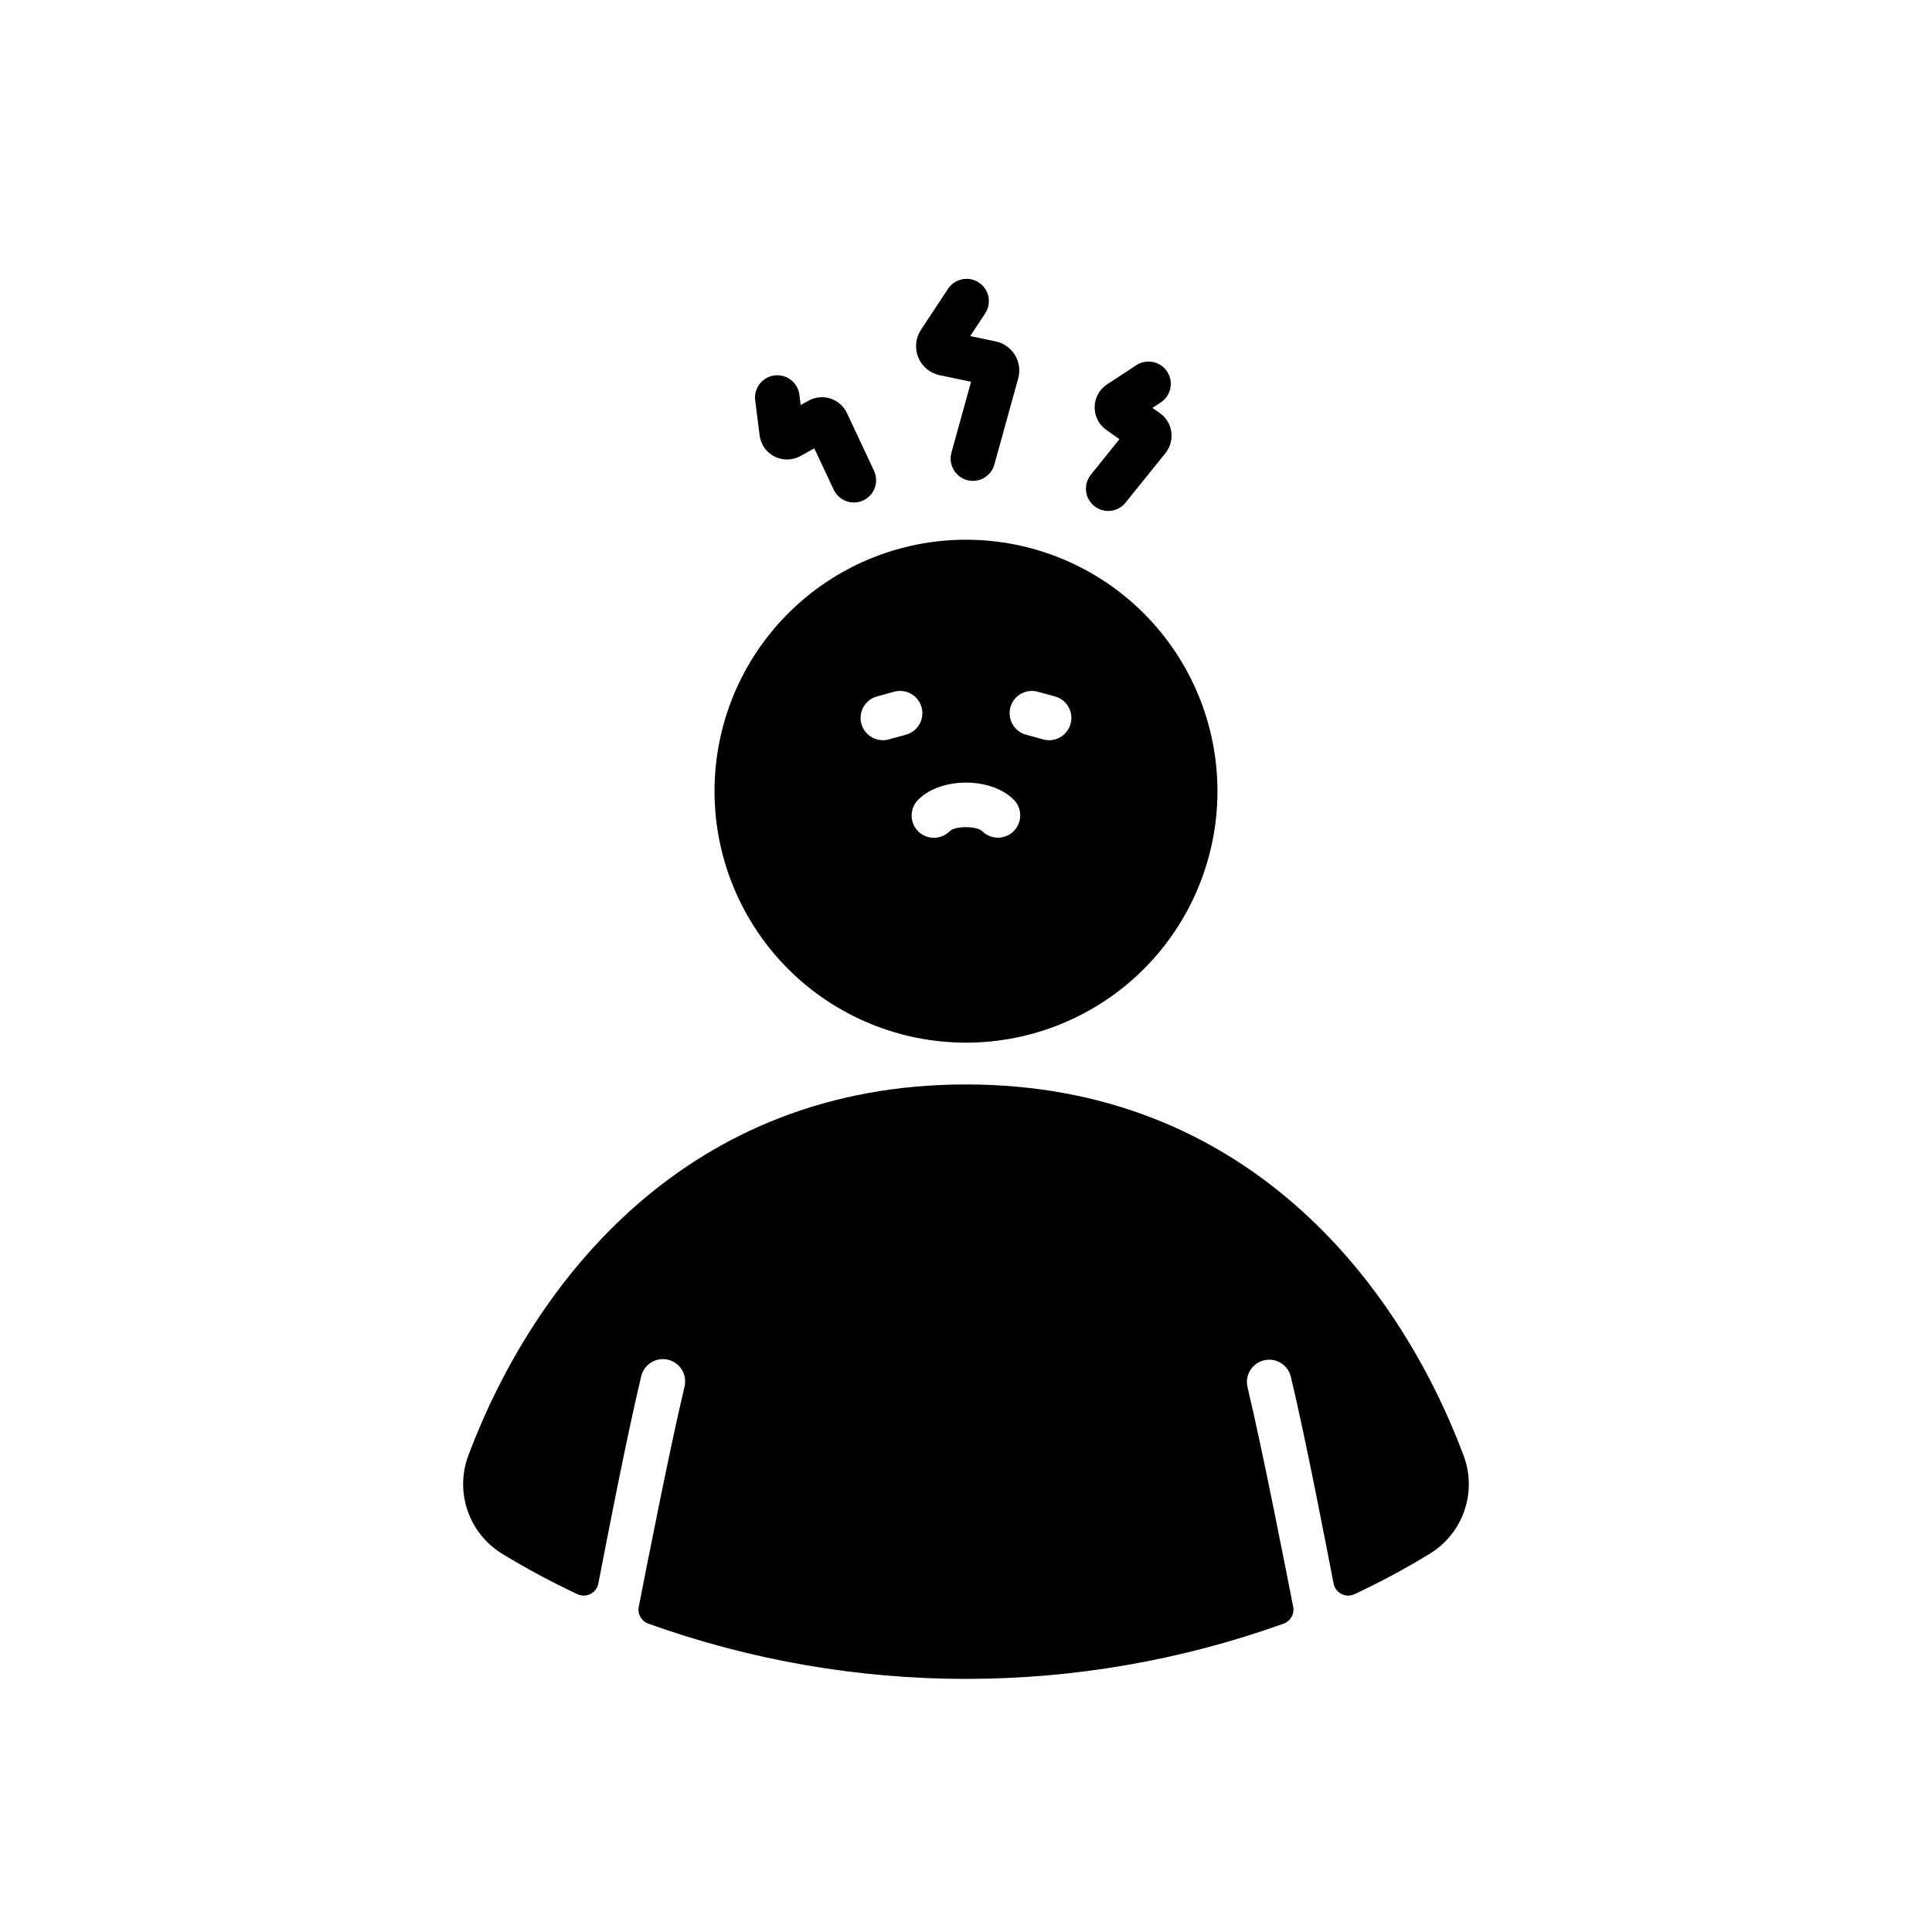
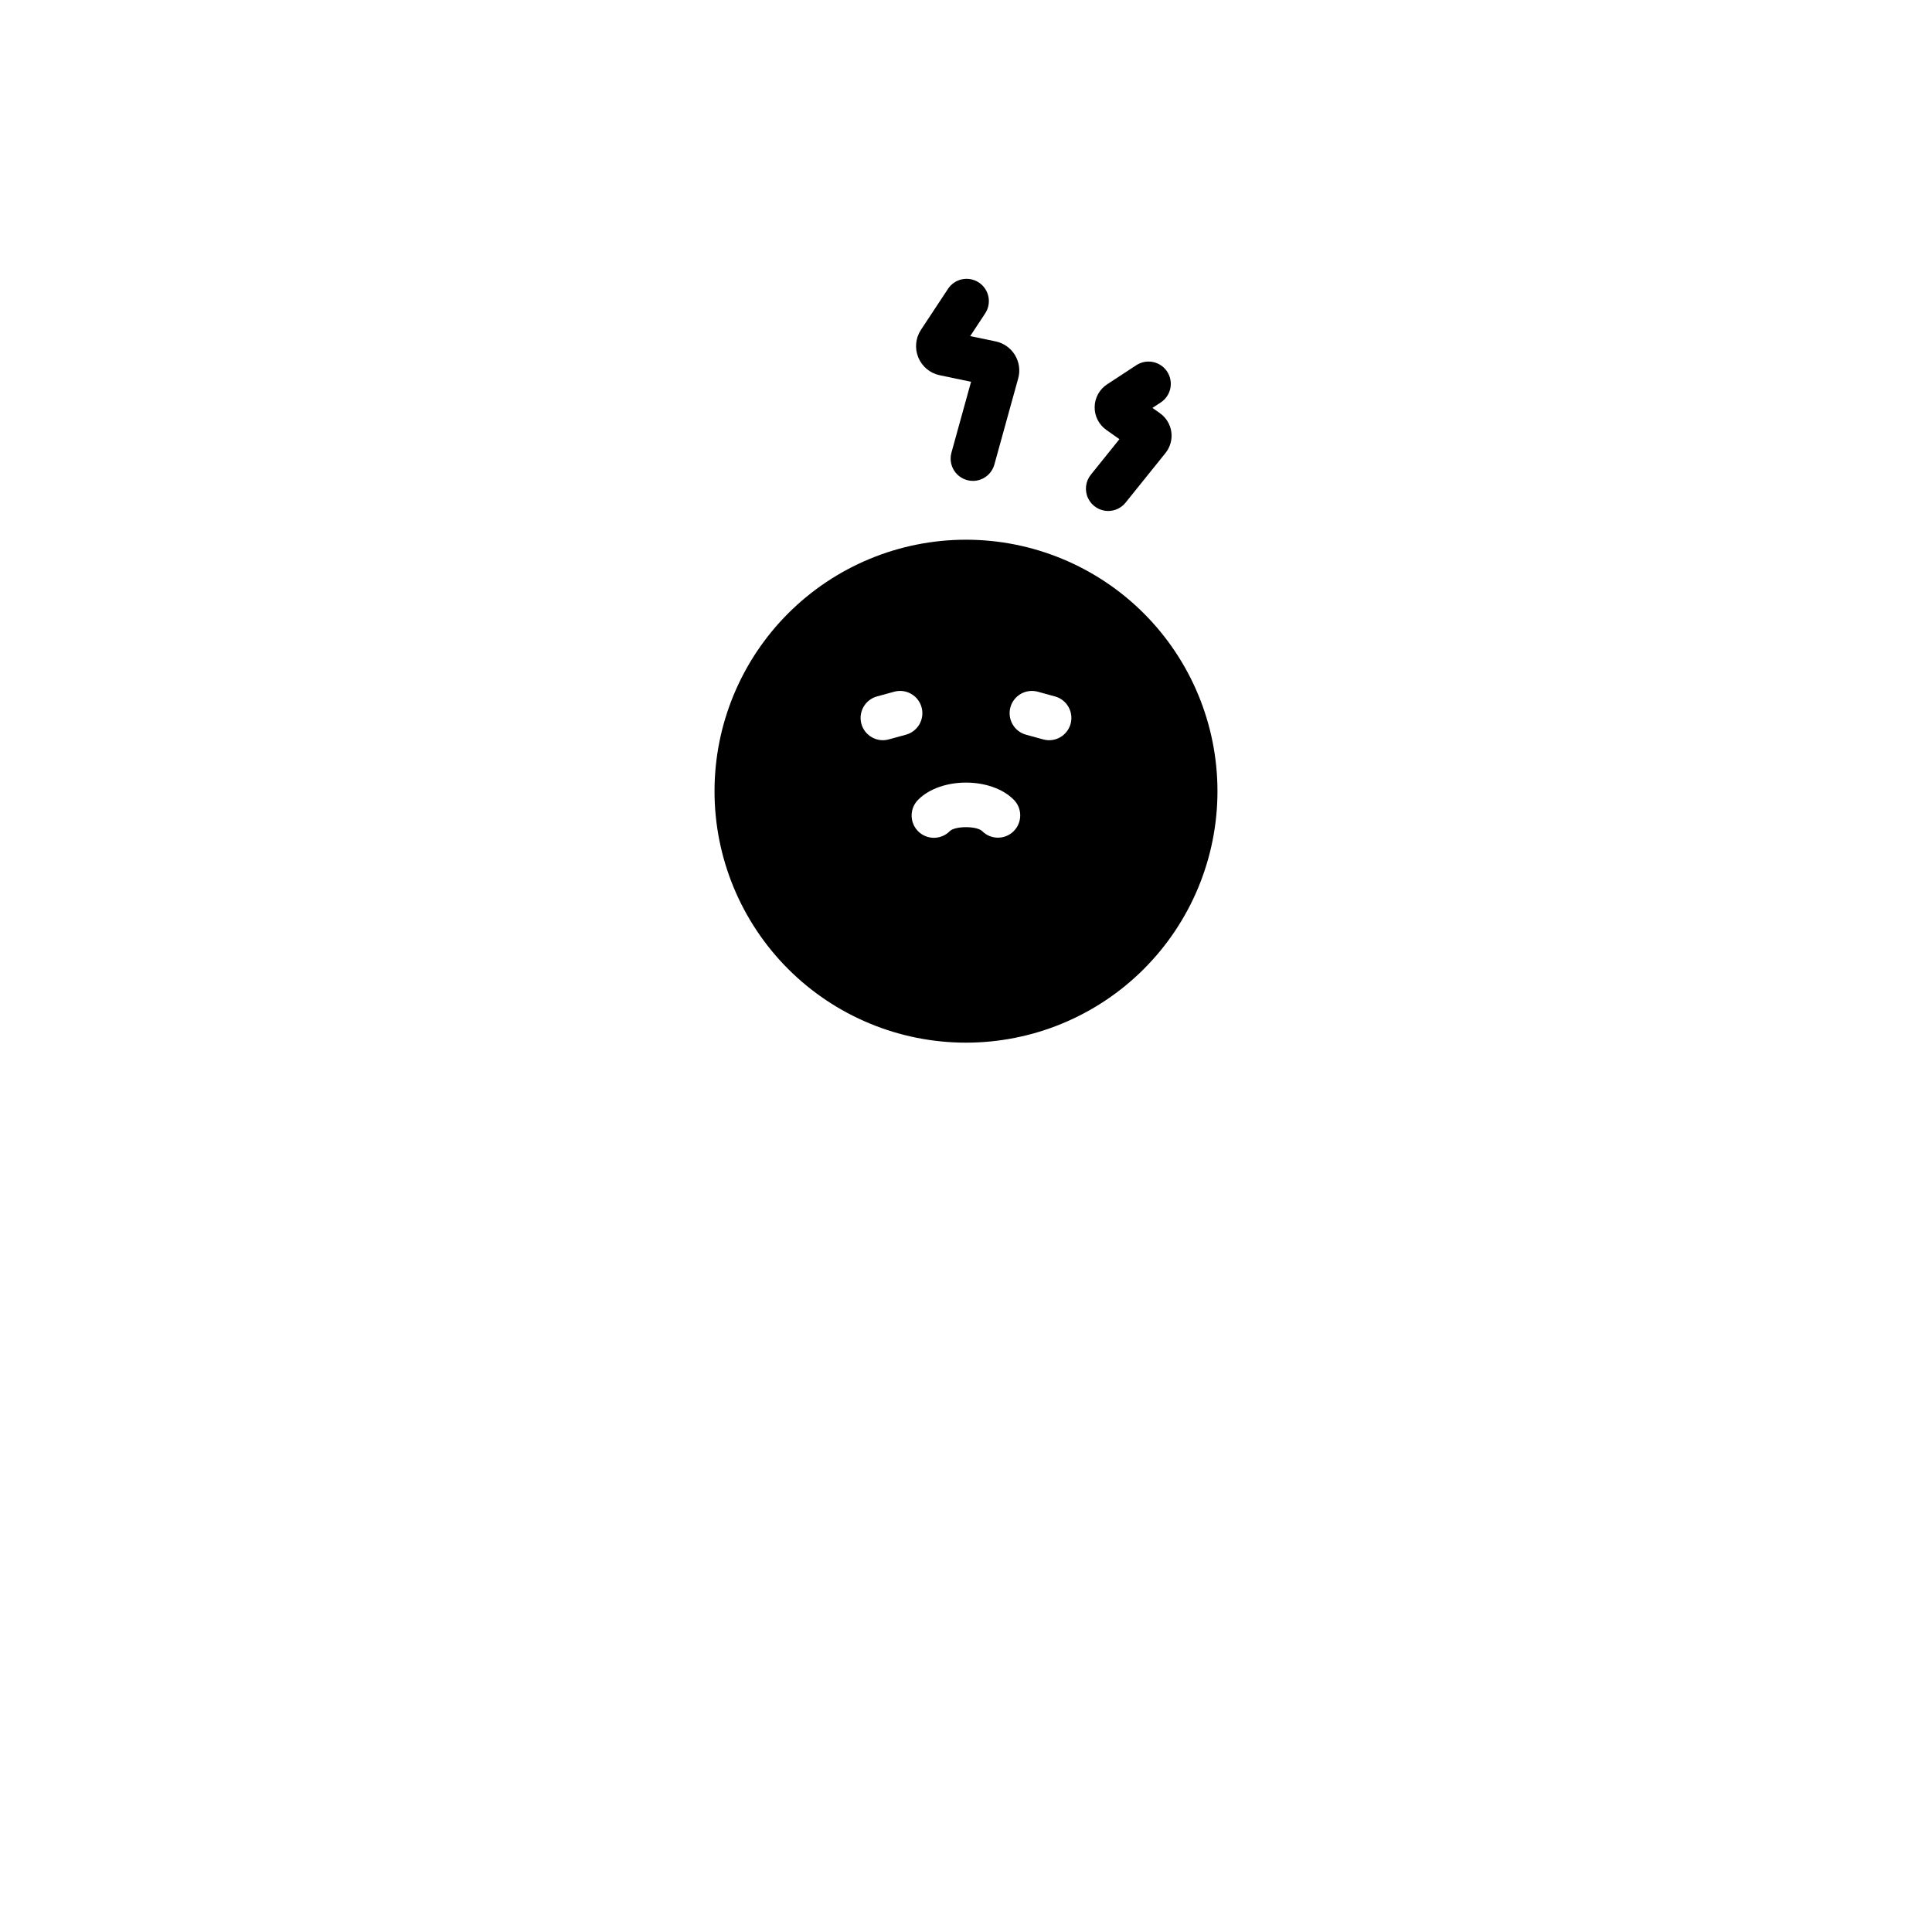
<svg xmlns="http://www.w3.org/2000/svg" fill="#000000" width="800px" height="800px" version="1.1" viewBox="144 144 512 512">
  <g>
    <path d="m401.83 271.44c-1.844 0-3.578-0.863-4.695-2.332-1.117-1.465-1.484-3.367-0.996-5.144l5.199-18.789-8.309-1.738h-0.004c-2.551-0.531-4.672-2.297-5.668-4.707-0.992-2.41-0.727-5.156 0.711-7.332l7.102-10.762c0.848-1.34 2.199-2.281 3.746-2.613 1.551-0.332 3.168-0.027 4.492 0.844 1.32 0.875 2.238 2.242 2.543 3.797 0.301 1.555-0.031 3.168-0.926 4.473l-3.91 5.93 6.746 1.41c2.129 0.445 3.977 1.75 5.109 3.609 1.133 1.855 1.445 4.098 0.863 6.195l-6.316 22.832c-0.711 2.555-3.035 4.328-5.688 4.328z" />
    <path d="m437.68 279.41c-2.273 0-4.34-1.305-5.32-3.356-0.98-2.047-0.699-4.481 0.723-6.25l7.578-9.422-3.469-2.445c-1.98-1.395-3.141-3.676-3.098-6.098 0.039-2.418 1.273-4.66 3.301-5.988l7.691-5.039h-0.004c1.312-0.875 2.918-1.191 4.461-0.879 1.547 0.312 2.902 1.23 3.766 2.551 0.863 1.316 1.164 2.926 0.836 4.469-0.332 1.543-1.262 2.887-2.59 3.738l-2.148 1.406 1.98 1.395-0.004 0.004c1.652 1.16 2.746 2.953 3.027 4.953 0.281 1.996-0.277 4.023-1.539 5.598l-10.586 13.16c-1.121 1.395-2.816 2.207-4.606 2.203z" />
-     <path d="m370.29 277.17c-2.293 0-4.375-1.32-5.348-3.394l-5.144-10.949-3.719 2.047c-2.121 1.164-4.684 1.203-6.84 0.105-2.156-1.098-3.629-3.195-3.93-5.598l-1.152-9.121v0.004c-0.246-1.578 0.156-3.188 1.113-4.461 0.961-1.277 2.394-2.109 3.977-2.309 1.586-0.199 3.18 0.25 4.426 1.246 1.25 0.996 2.039 2.453 2.191 4.039l0.324 2.551 2.121-1.168v0.004c1.77-0.973 3.863-1.168 5.785-0.543 1.918 0.625 3.492 2.016 4.352 3.84l7.176 15.289v0.004c0.859 1.828 0.727 3.965-0.355 5.672-1.082 1.707-2.961 2.738-4.981 2.742z" />
    <path d="m400 287.03c-17.676 0-34.629 7.023-47.125 19.52-12.496 12.5-19.52 29.449-19.52 47.125s7.023 34.625 19.52 47.125c12.496 12.496 29.449 19.516 47.125 19.516 17.672 0 34.625-7.019 47.121-19.516 12.5-12.5 19.52-29.449 19.52-47.125s-7.019-34.625-19.52-47.125c-12.496-12.496-29.449-19.52-47.121-19.52zm-20.461 52.918v0.004c-3.144 0.863-6.394-0.984-7.262-4.129-0.863-3.144 0.984-6.394 4.129-7.258l4.516-1.242c1.516-0.43 3.137-0.234 4.508 0.535 1.375 0.773 2.379 2.062 2.797 3.582 0.418 1.516 0.211 3.137-0.57 4.504-0.785 1.363-2.082 2.359-3.602 2.766zm33.109 24.312-0.004 0.004c-2.305 2.305-6.043 2.305-8.348 0-1.406-1.406-7.184-1.406-8.594 0-1.105 1.121-2.613 1.758-4.188 1.762-1.574 0.008-3.086-0.613-4.199-1.727-1.113-1.113-1.734-2.625-1.727-4.199 0.004-1.574 0.641-3.082 1.762-4.184 6.027-6.027 19.266-6.027 25.289 0 2.309 2.301 2.309 6.039 0.004 8.348zm15.074-28.438-0.004 0.004c-0.414 1.512-1.414 2.793-2.773 3.57-1.363 0.773-2.977 0.973-4.484 0.559l-4.516-1.242c-1.523-0.406-2.82-1.402-3.602-2.766-0.785-1.367-0.992-2.988-0.574-4.508 0.418-1.516 1.426-2.805 2.797-3.578s2.996-0.965 4.508-0.535l4.516 1.242c3.144 0.863 4.992 4.113 4.129 7.254z" />
-     <path d="m531.82 529.59c-17.484-46.414-58.156-98.203-131.83-98.203s-114.34 51.789-131.83 98.203h0.004c-1.797 4.699-1.895 9.875-0.289 14.641 1.609 4.766 4.828 8.82 9.105 11.469 6.477 3.953 13.164 7.547 20.035 10.77 1.098 0.52 2.375 0.504 3.461-0.043s1.855-1.566 2.09-2.758c2.199-11.332 7.344-38.125 11.344-54.879 0.348-1.539 1.297-2.879 2.637-3.715 1.34-0.836 2.961-1.102 4.496-0.734 1.535 0.371 2.863 1.336 3.68 2.688 0.816 1.352 1.059 2.977 0.672 4.508-3.984 16.695-10.117 48.113-12.117 58.289-0.375 1.902 0.695 3.793 2.516 4.453 54.434 19.531 113.96 19.531 168.4 0 1.82-0.664 2.887-2.551 2.516-4.453-2-10.176-8.133-41.594-12.117-58.289-0.711-3.152 1.246-6.285 4.387-7.039 3.141-0.75 6.301 1.164 7.094 4.293 4 16.754 9.145 43.543 11.344 54.879 0.234 1.191 1.008 2.211 2.094 2.758s2.363 0.562 3.461 0.039c6.871-3.215 13.559-6.809 20.031-10.766 4.277-2.648 7.5-6.703 9.109-11.469 1.609-4.766 1.504-9.941-0.293-14.641z" />
  </g>
</svg>